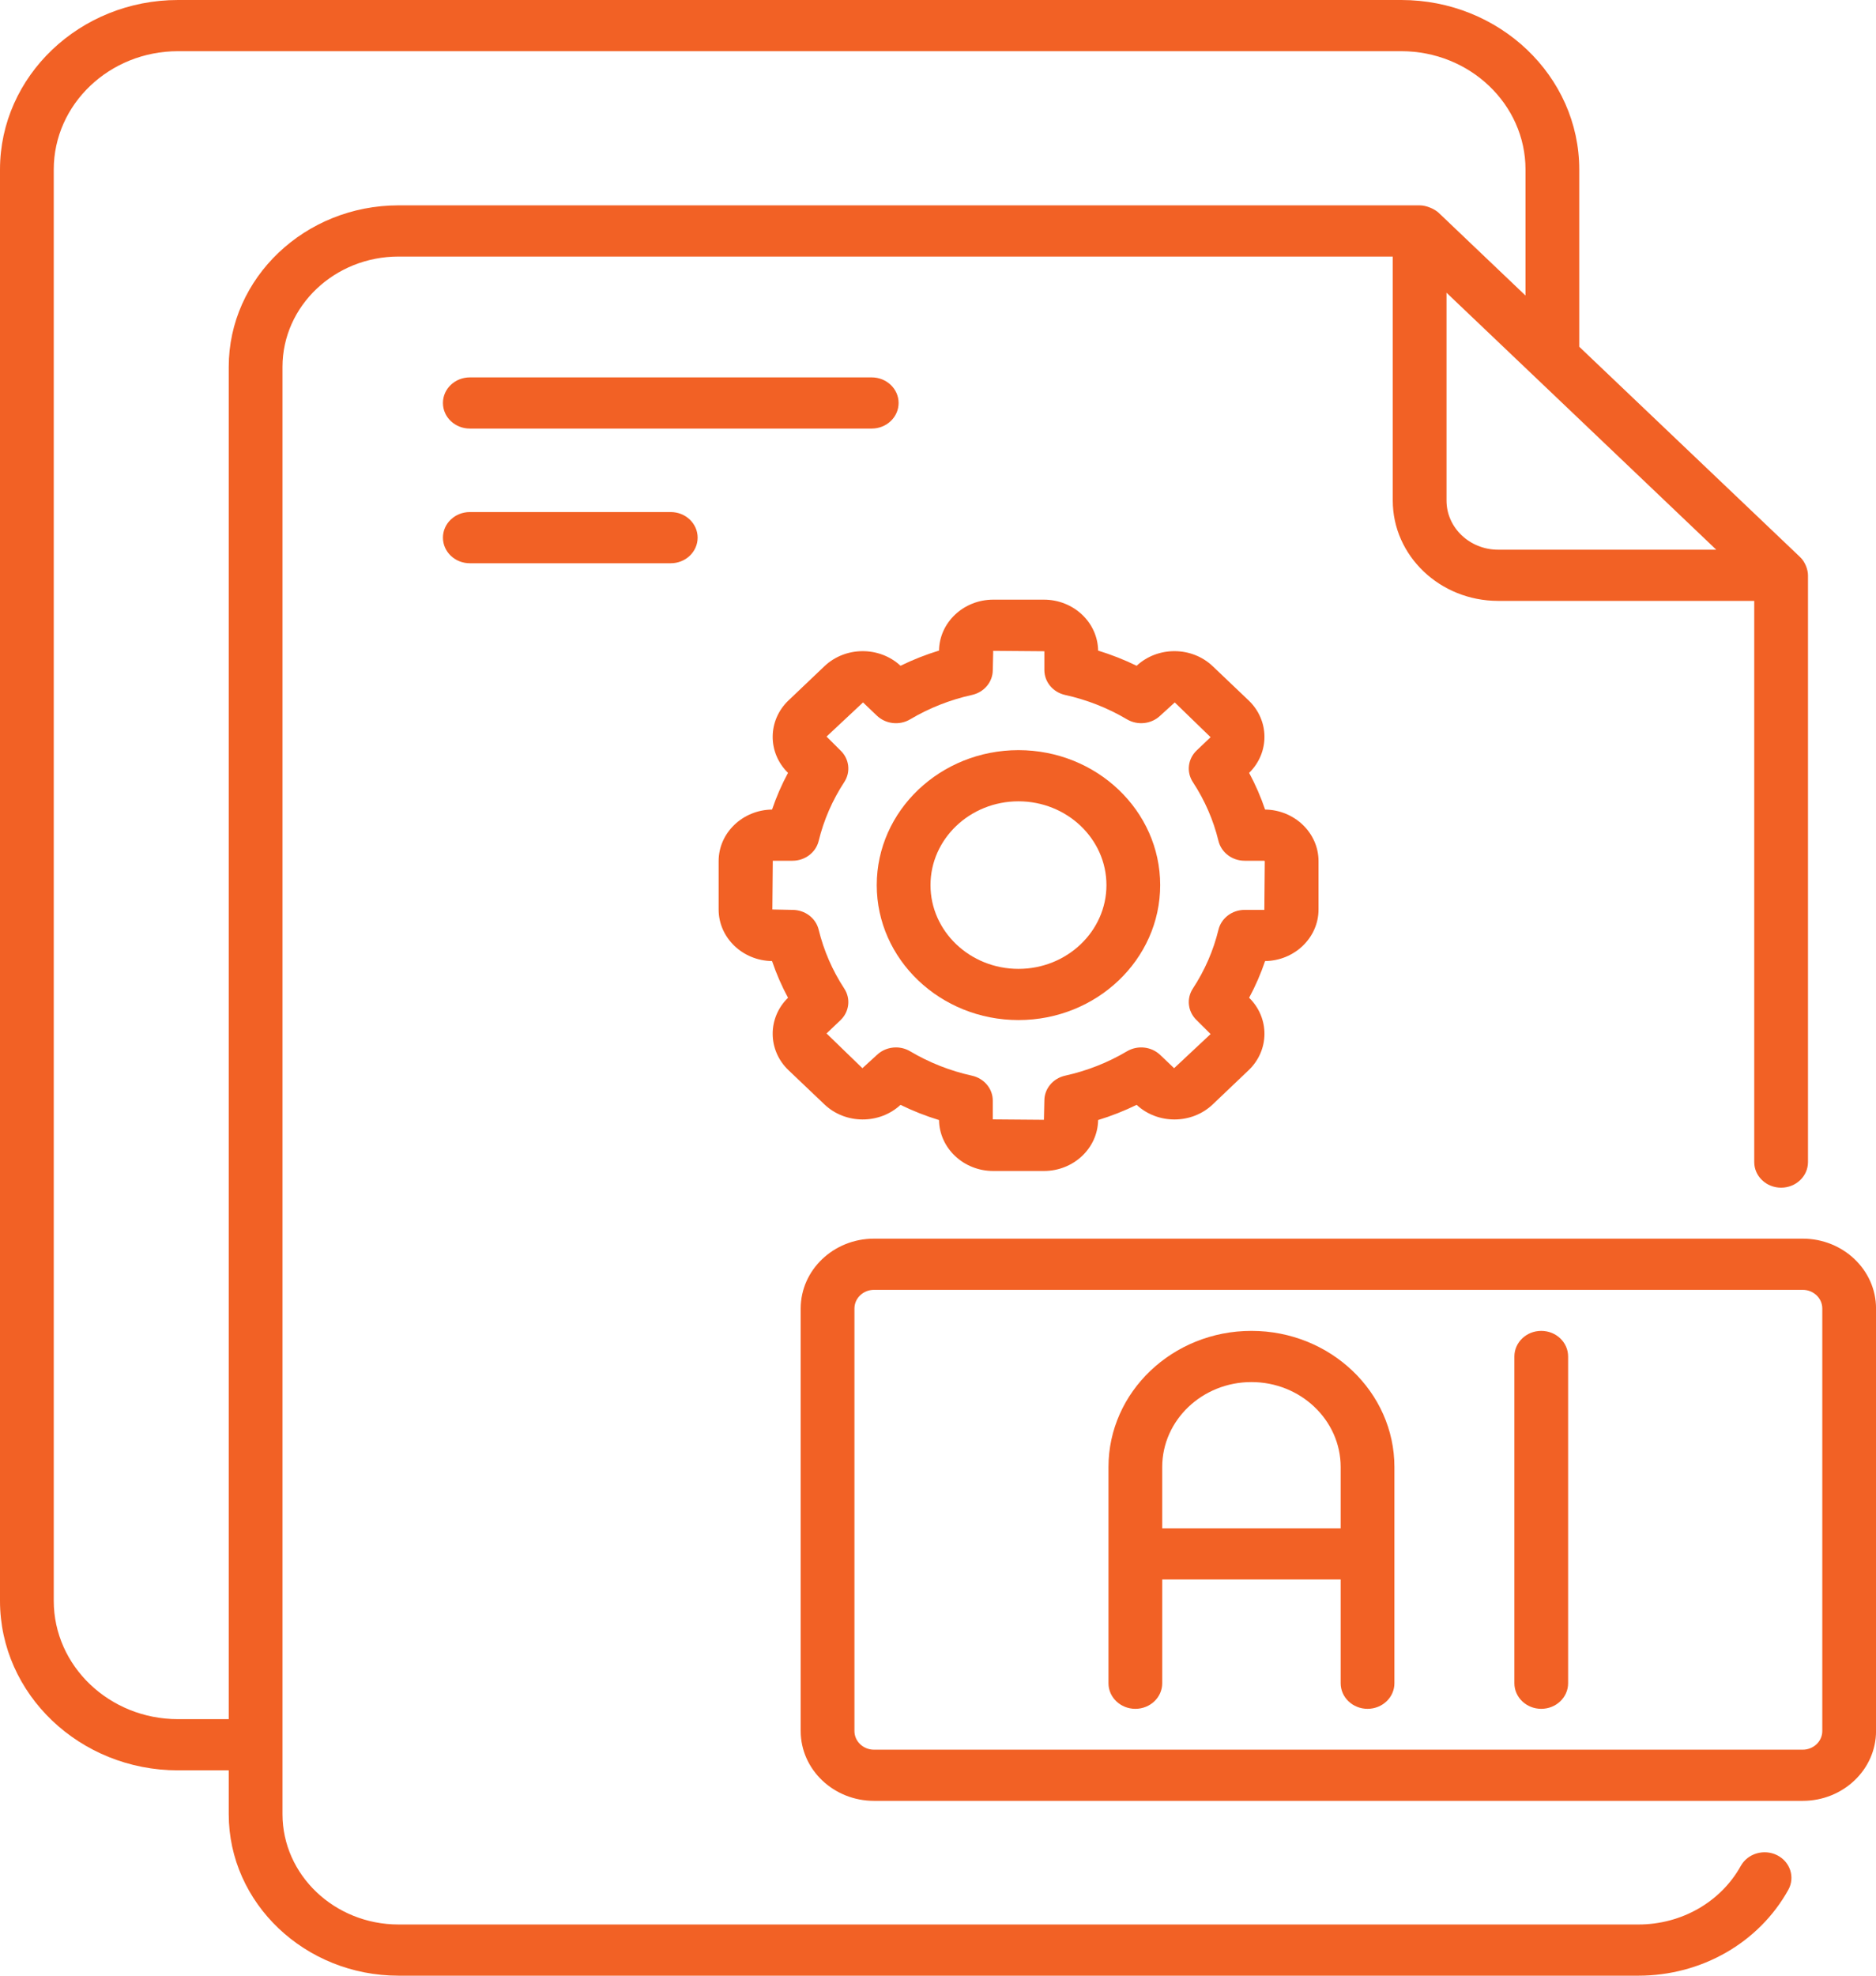
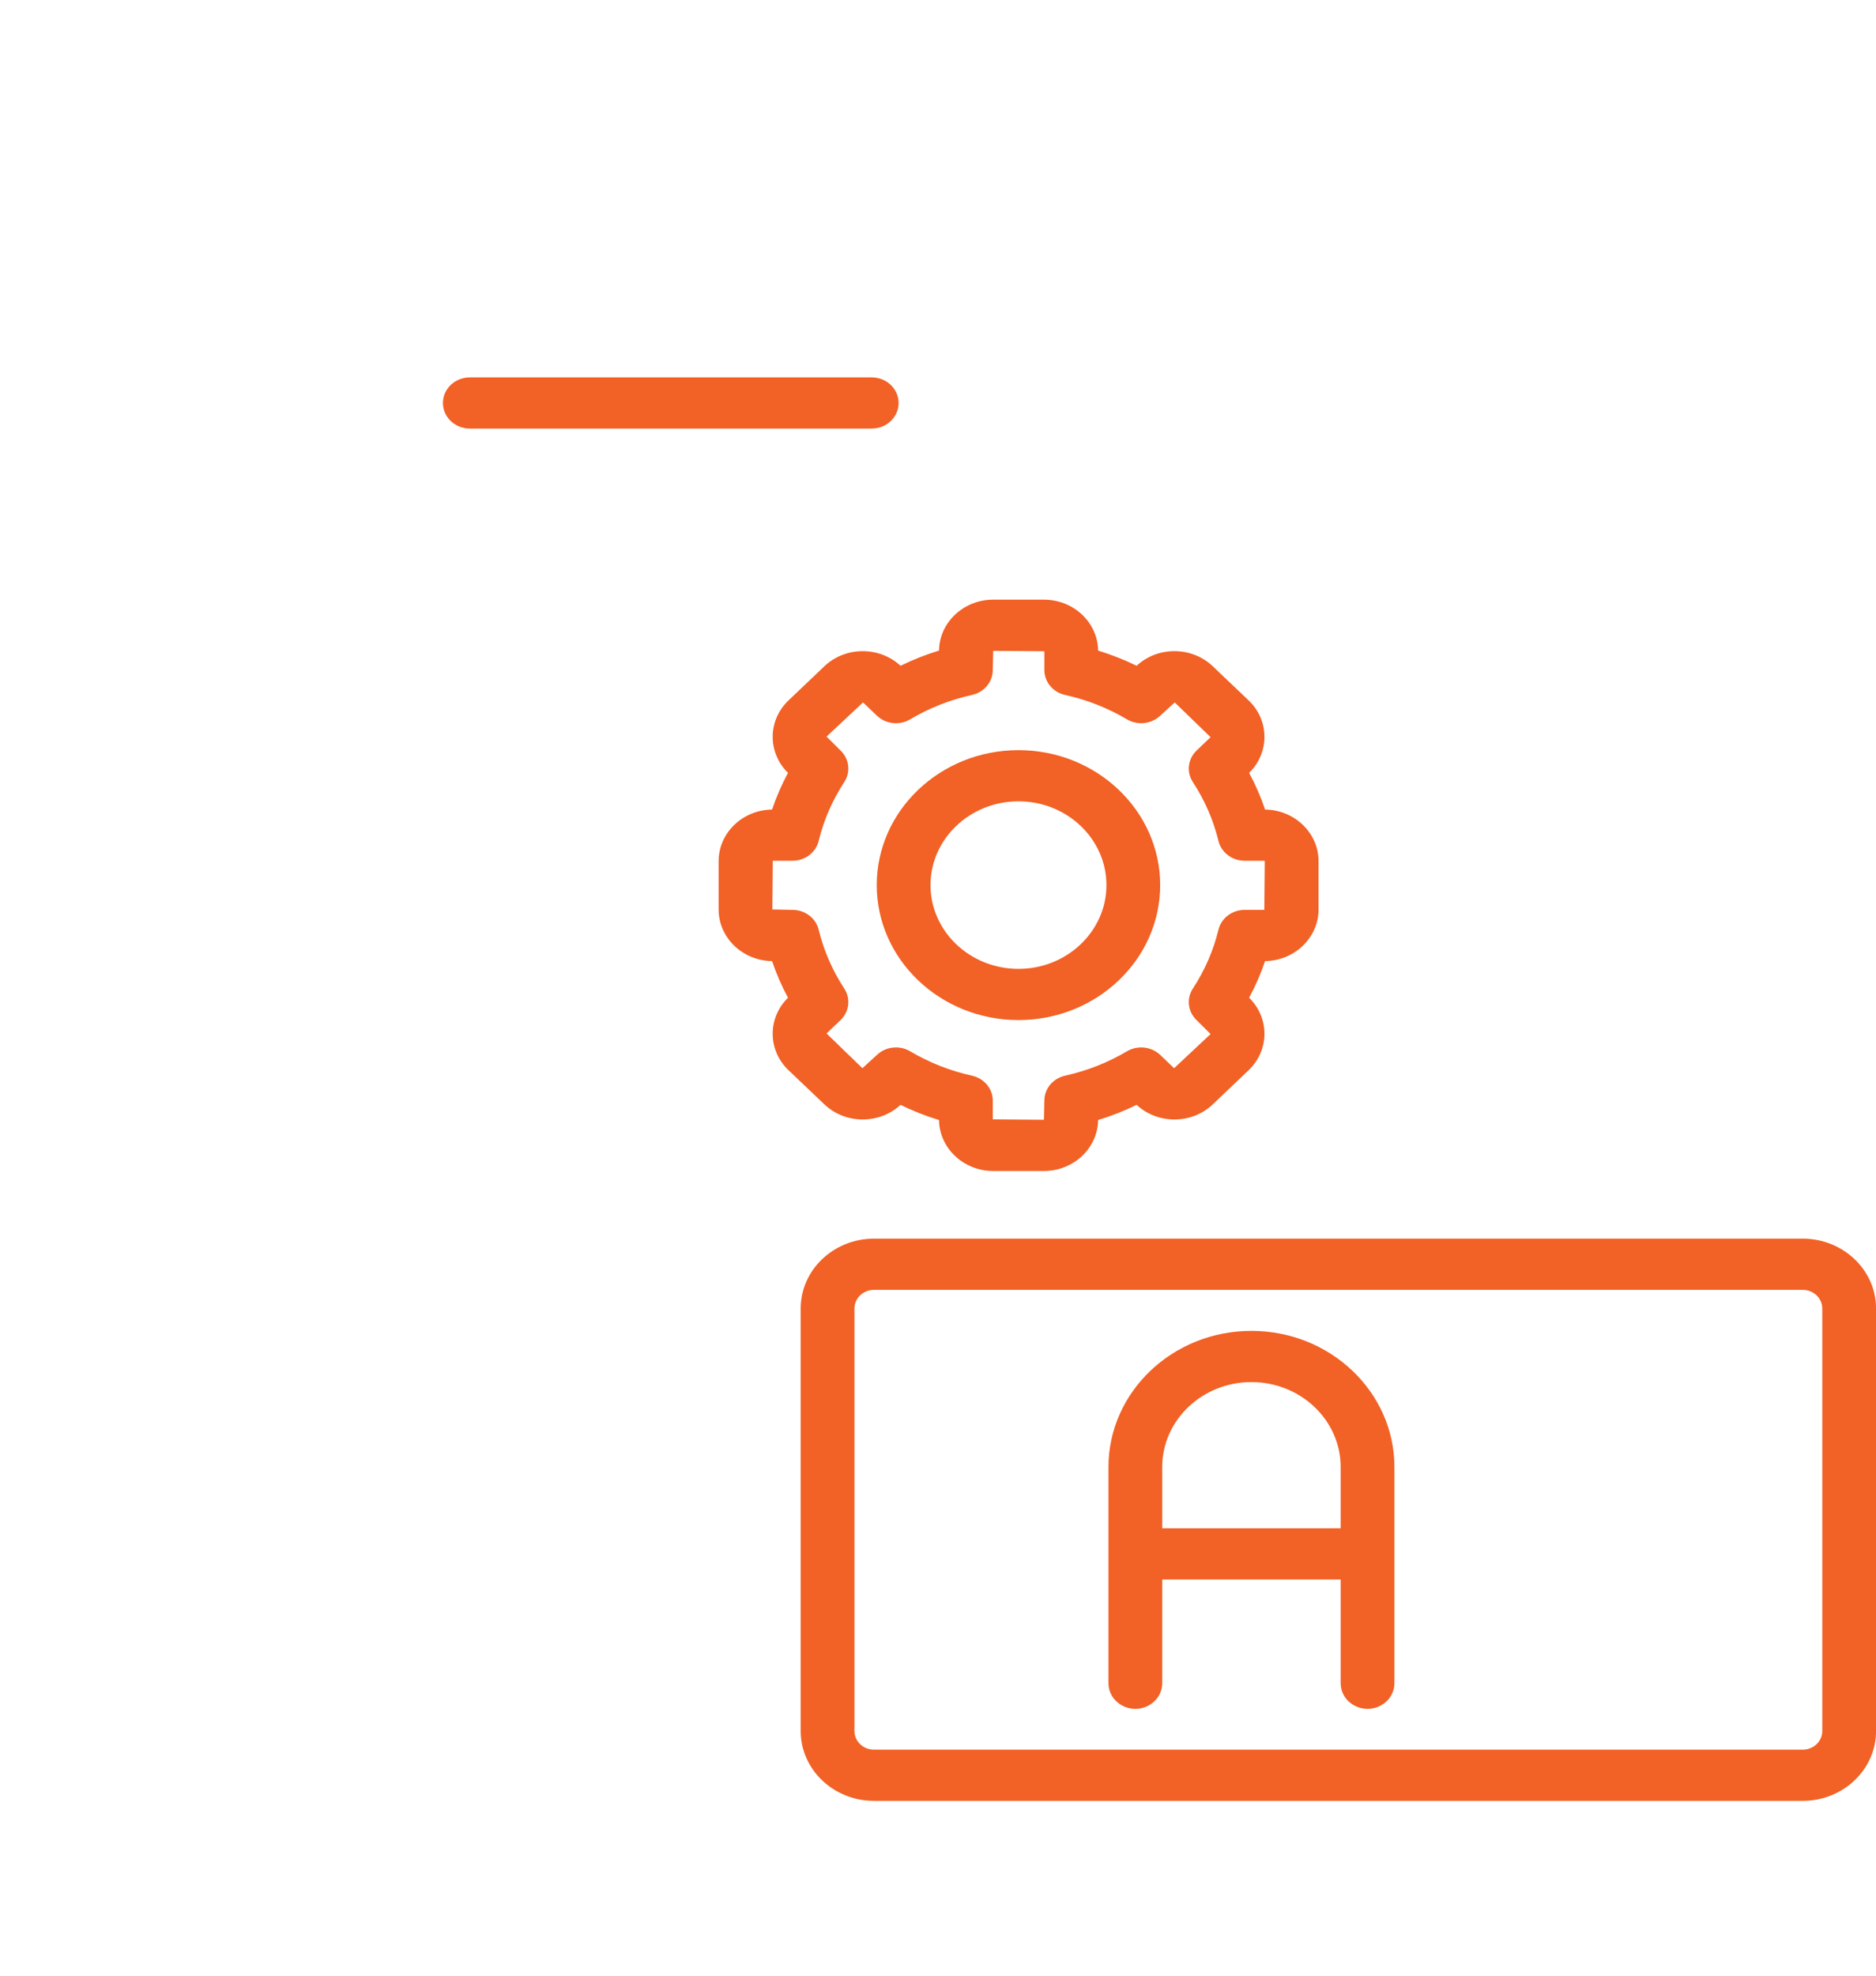
<svg xmlns="http://www.w3.org/2000/svg" width="95" height="100" viewBox="0 0 95 100" fill="none">
-   <path d="M89.993 93.902C89.331 93.571 88.506 93.81 88.154 94.442C87.138 96.272 85.15 97.409 82.967 97.409H20.184C16.942 97.409 14.305 94.903 14.305 91.824V18.571C14.305 15.49 16.942 12.985 20.184 12.985H70.529V25.336C70.529 28.136 72.922 30.414 75.864 30.414H88.834V58.819C88.834 59.535 89.443 60.115 90.195 60.115C90.947 60.115 91.556 59.535 91.556 58.819V29.12C91.556 28.828 91.407 28.435 91.163 28.203L81.176 18.696L79.973 17.551V8.581C79.973 3.85 75.93 0 70.959 0H9.014C4.044 0 0 3.85 0 8.581V81.026C0 85.757 4.044 89.607 9.014 89.607H11.583V91.824C11.583 96.332 15.441 100 20.184 100H82.967C86.161 100 89.071 98.334 90.56 95.653C90.911 95.02 90.657 94.237 89.993 93.902ZM73.251 25.336V14.816L78.832 20.129L86.91 27.823H75.864C74.423 27.823 73.251 26.707 73.251 25.336ZM9.014 87.016C5.544 87.016 2.722 84.329 2.722 81.026V8.581C2.722 5.277 5.544 2.591 9.014 2.591H70.959C74.428 2.591 77.251 5.277 77.251 8.581V14.959L72.857 10.774C72.657 10.583 72.237 10.394 71.895 10.394H20.184C15.441 10.394 11.583 14.063 11.583 18.571V87.016H9.014V87.016Z" fill="#F26125" />
  <path d="M45.505 20.397C45.505 19.682 44.896 19.102 44.144 19.102H23.791C23.039 19.102 22.43 19.681 22.43 20.397C22.43 21.113 23.039 21.692 23.791 21.692H44.144C44.896 21.692 45.505 21.112 45.505 20.397Z" fill="#F26125" />
-   <path d="M23.791 25.918C23.039 25.918 22.43 26.498 22.43 27.213C22.43 27.929 23.039 28.509 23.791 28.509H33.967C34.719 28.509 35.328 27.929 35.328 27.213C35.328 26.498 34.719 25.918 33.967 25.918H23.791Z" fill="#F26125" />
  <path d="M91.289 62.695H44.259C42.212 62.695 40.547 64.281 40.547 66.229V87.618C40.547 89.567 42.212 91.151 44.259 91.151H91.289C93.336 91.151 95.002 89.567 95.002 87.618V66.229C95.002 64.281 93.336 62.695 91.289 62.695ZM92.28 87.618C92.28 88.137 91.836 88.561 91.289 88.561H44.259C43.713 88.561 43.269 88.138 43.269 87.618V66.229C43.269 65.709 43.713 65.286 44.259 65.286H91.289C91.835 65.286 92.28 65.709 92.28 66.229V87.618Z" fill="#F26125" />
  <path d="M63.372 67.363C59.38 67.363 56.133 70.455 56.133 74.255V85.198C56.133 85.913 56.742 86.493 57.494 86.493C58.245 86.493 58.855 85.913 58.855 85.198V79.945H67.891V85.198C67.891 85.913 68.5 86.493 69.252 86.493C70.003 86.493 70.613 85.913 70.613 85.198V74.255C70.612 70.455 67.365 67.363 63.372 67.363ZM58.854 77.355V74.255C58.854 71.884 60.881 69.954 63.372 69.954C65.864 69.954 67.891 71.884 67.891 74.255V77.355H58.854Z" fill="#F26125" />
-   <path d="M78.048 67.363C77.297 67.363 76.688 67.943 76.688 68.659V85.198C76.688 85.913 77.297 86.493 78.048 86.493C78.8 86.493 79.409 85.913 79.409 85.198V68.659C79.409 67.943 78.8 67.363 78.048 67.363Z" fill="#F26125" />
  <path d="M66.77 46.033V43.588C66.77 42.16 65.559 40.995 64.064 40.976C63.847 40.337 63.577 39.716 63.255 39.119C64.299 38.099 64.29 36.461 63.229 35.451L61.413 33.722C60.352 32.712 58.629 32.704 57.559 33.698C56.931 33.393 56.279 33.136 55.608 32.93C55.589 31.505 54.365 30.352 52.864 30.352H50.296C48.795 30.352 47.572 31.504 47.552 32.929C46.881 33.134 46.229 33.391 45.602 33.698C44.532 32.705 42.81 32.712 41.748 33.722L39.931 35.451C38.87 36.461 38.861 38.098 39.905 39.119C39.583 39.716 39.313 40.338 39.097 40.976C37.601 40.995 36.391 42.159 36.391 43.588V46.033C36.391 47.462 37.601 48.626 39.097 48.645C39.313 49.283 39.583 49.905 39.905 50.502C38.861 51.522 38.87 53.16 39.931 54.17L41.748 55.899C42.809 56.909 44.53 56.917 45.602 55.923C46.229 56.23 46.881 56.487 47.552 56.692C47.572 58.117 48.795 59.27 50.296 59.27H52.864C54.365 59.27 55.589 58.116 55.608 56.691C56.28 56.486 56.931 56.229 57.559 55.923C58.63 56.917 60.352 56.91 61.413 55.899L63.229 54.17C64.29 53.16 64.299 51.523 63.255 50.502C63.577 49.905 63.847 49.285 64.064 48.645C65.559 48.626 66.77 47.461 66.77 46.033ZM64.026 46.054H63.029C62.396 46.054 61.847 46.469 61.703 47.056C61.446 48.114 61.009 49.117 60.406 50.036C60.071 50.548 60.151 51.212 60.599 51.638L61.304 52.339L59.457 54.067L58.751 53.395C58.303 52.969 57.607 52.894 57.069 53.212C56.104 53.784 55.051 54.199 53.939 54.445C53.323 54.581 52.886 55.105 52.886 55.707L52.864 56.679L50.274 56.658V55.708C50.274 55.106 49.837 54.582 49.221 54.446C48.111 54.201 47.057 53.785 46.09 53.212C45.868 53.08 45.619 53.016 45.371 53.016C45.019 53.016 44.671 53.145 44.408 53.395L43.672 54.067L41.856 52.309L42.561 51.638C43.008 51.211 43.089 50.548 42.753 50.037C42.151 49.116 41.715 48.114 41.457 47.056C41.313 46.469 40.764 46.054 40.131 46.054L39.112 46.033L39.134 43.567H40.131C40.764 43.567 41.313 43.152 41.457 42.565C41.715 41.507 42.151 40.506 42.753 39.585C43.089 39.074 43.008 38.41 42.561 37.984L41.856 37.282L43.703 35.554L44.408 36.226C44.855 36.651 45.552 36.73 46.09 36.409C47.057 35.836 48.111 35.42 49.221 35.175C49.837 35.039 50.274 34.516 50.274 33.913L50.296 32.942L52.886 32.963V33.914C52.886 34.517 53.323 35.04 53.939 35.176C55.051 35.422 56.104 35.837 57.069 36.409C57.607 36.727 58.303 36.652 58.751 36.226L59.489 35.554L61.304 37.313L60.599 37.984C60.151 38.41 60.071 39.074 60.406 39.586C61.009 40.505 61.446 41.507 61.703 42.565C61.847 43.152 62.396 43.567 63.029 43.567H64.026L64.048 43.588L64.026 46.054Z" fill="#F26125" />
  <path d="M51.575 37.969C47.618 37.969 44.398 41.033 44.398 44.8C44.398 48.566 47.618 51.631 51.575 51.631C55.532 51.631 58.751 48.566 58.751 44.8C58.751 41.033 55.532 37.969 51.575 37.969ZM51.575 49.04C49.118 49.04 47.12 47.137 47.12 44.8C47.12 42.462 49.118 40.559 51.575 40.559C54.031 40.559 56.03 42.462 56.03 44.8C56.03 47.137 54.031 49.04 51.575 49.04Z" fill="#F26125" />
</svg>